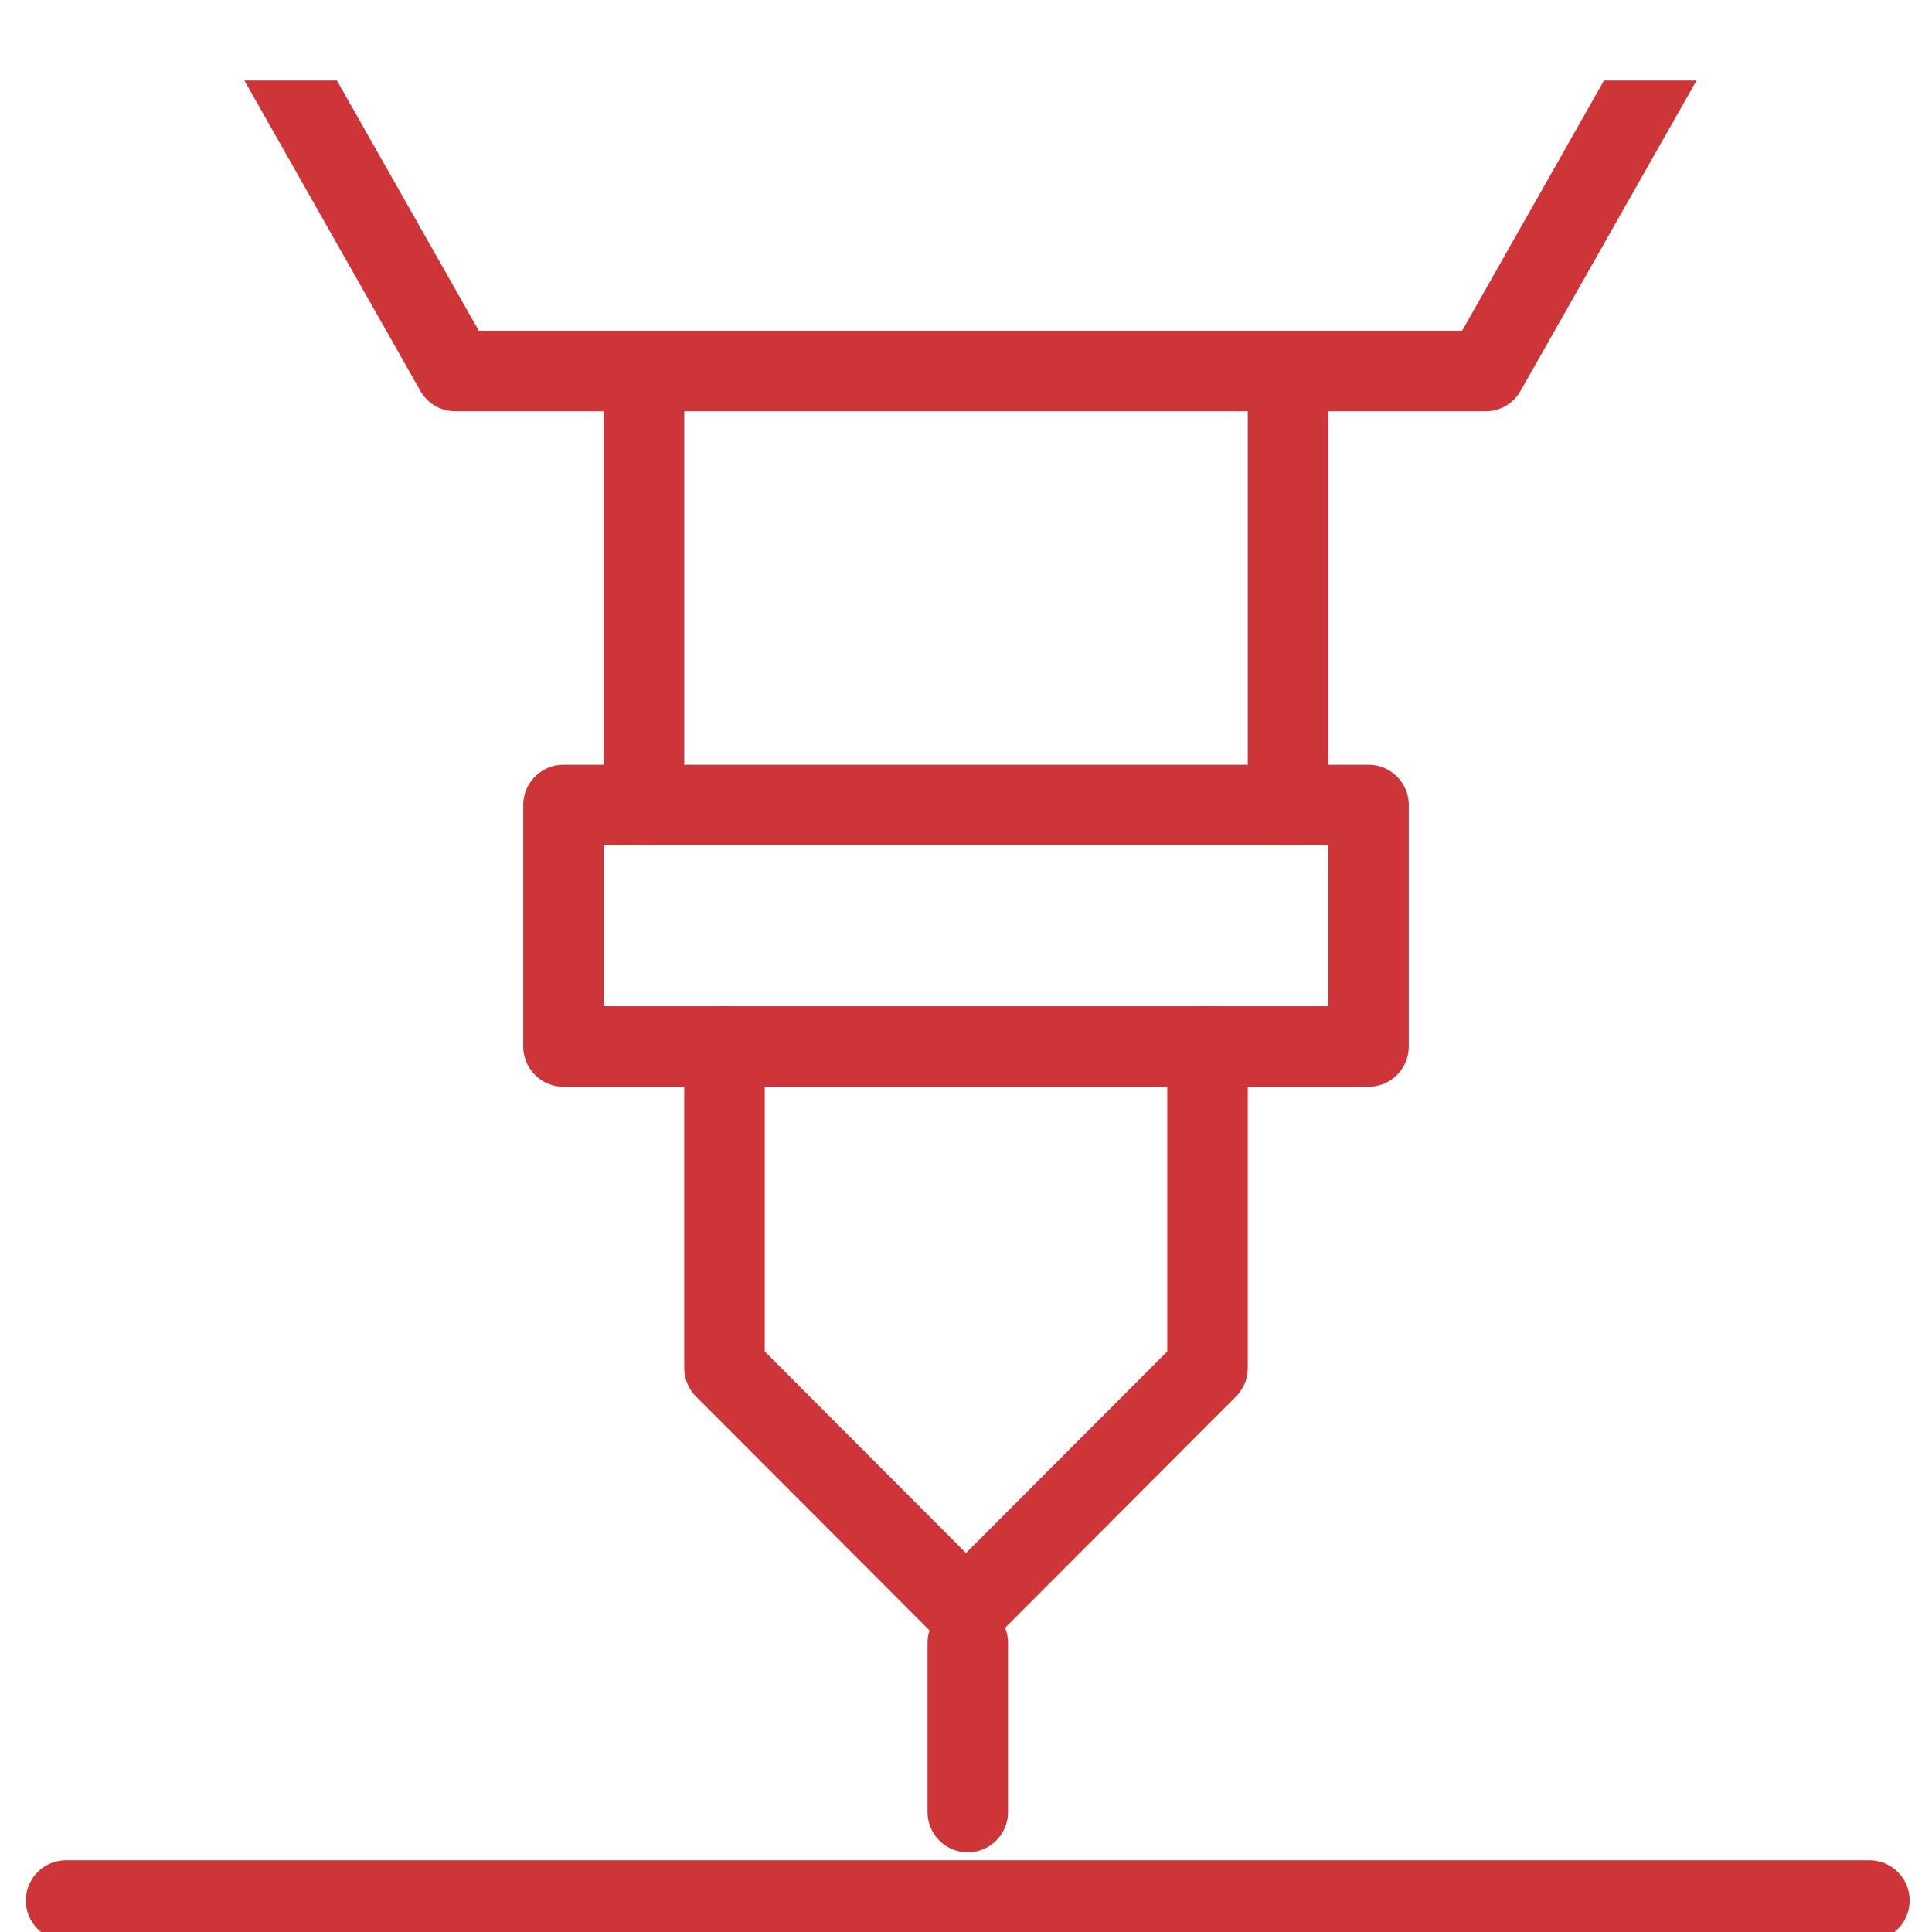
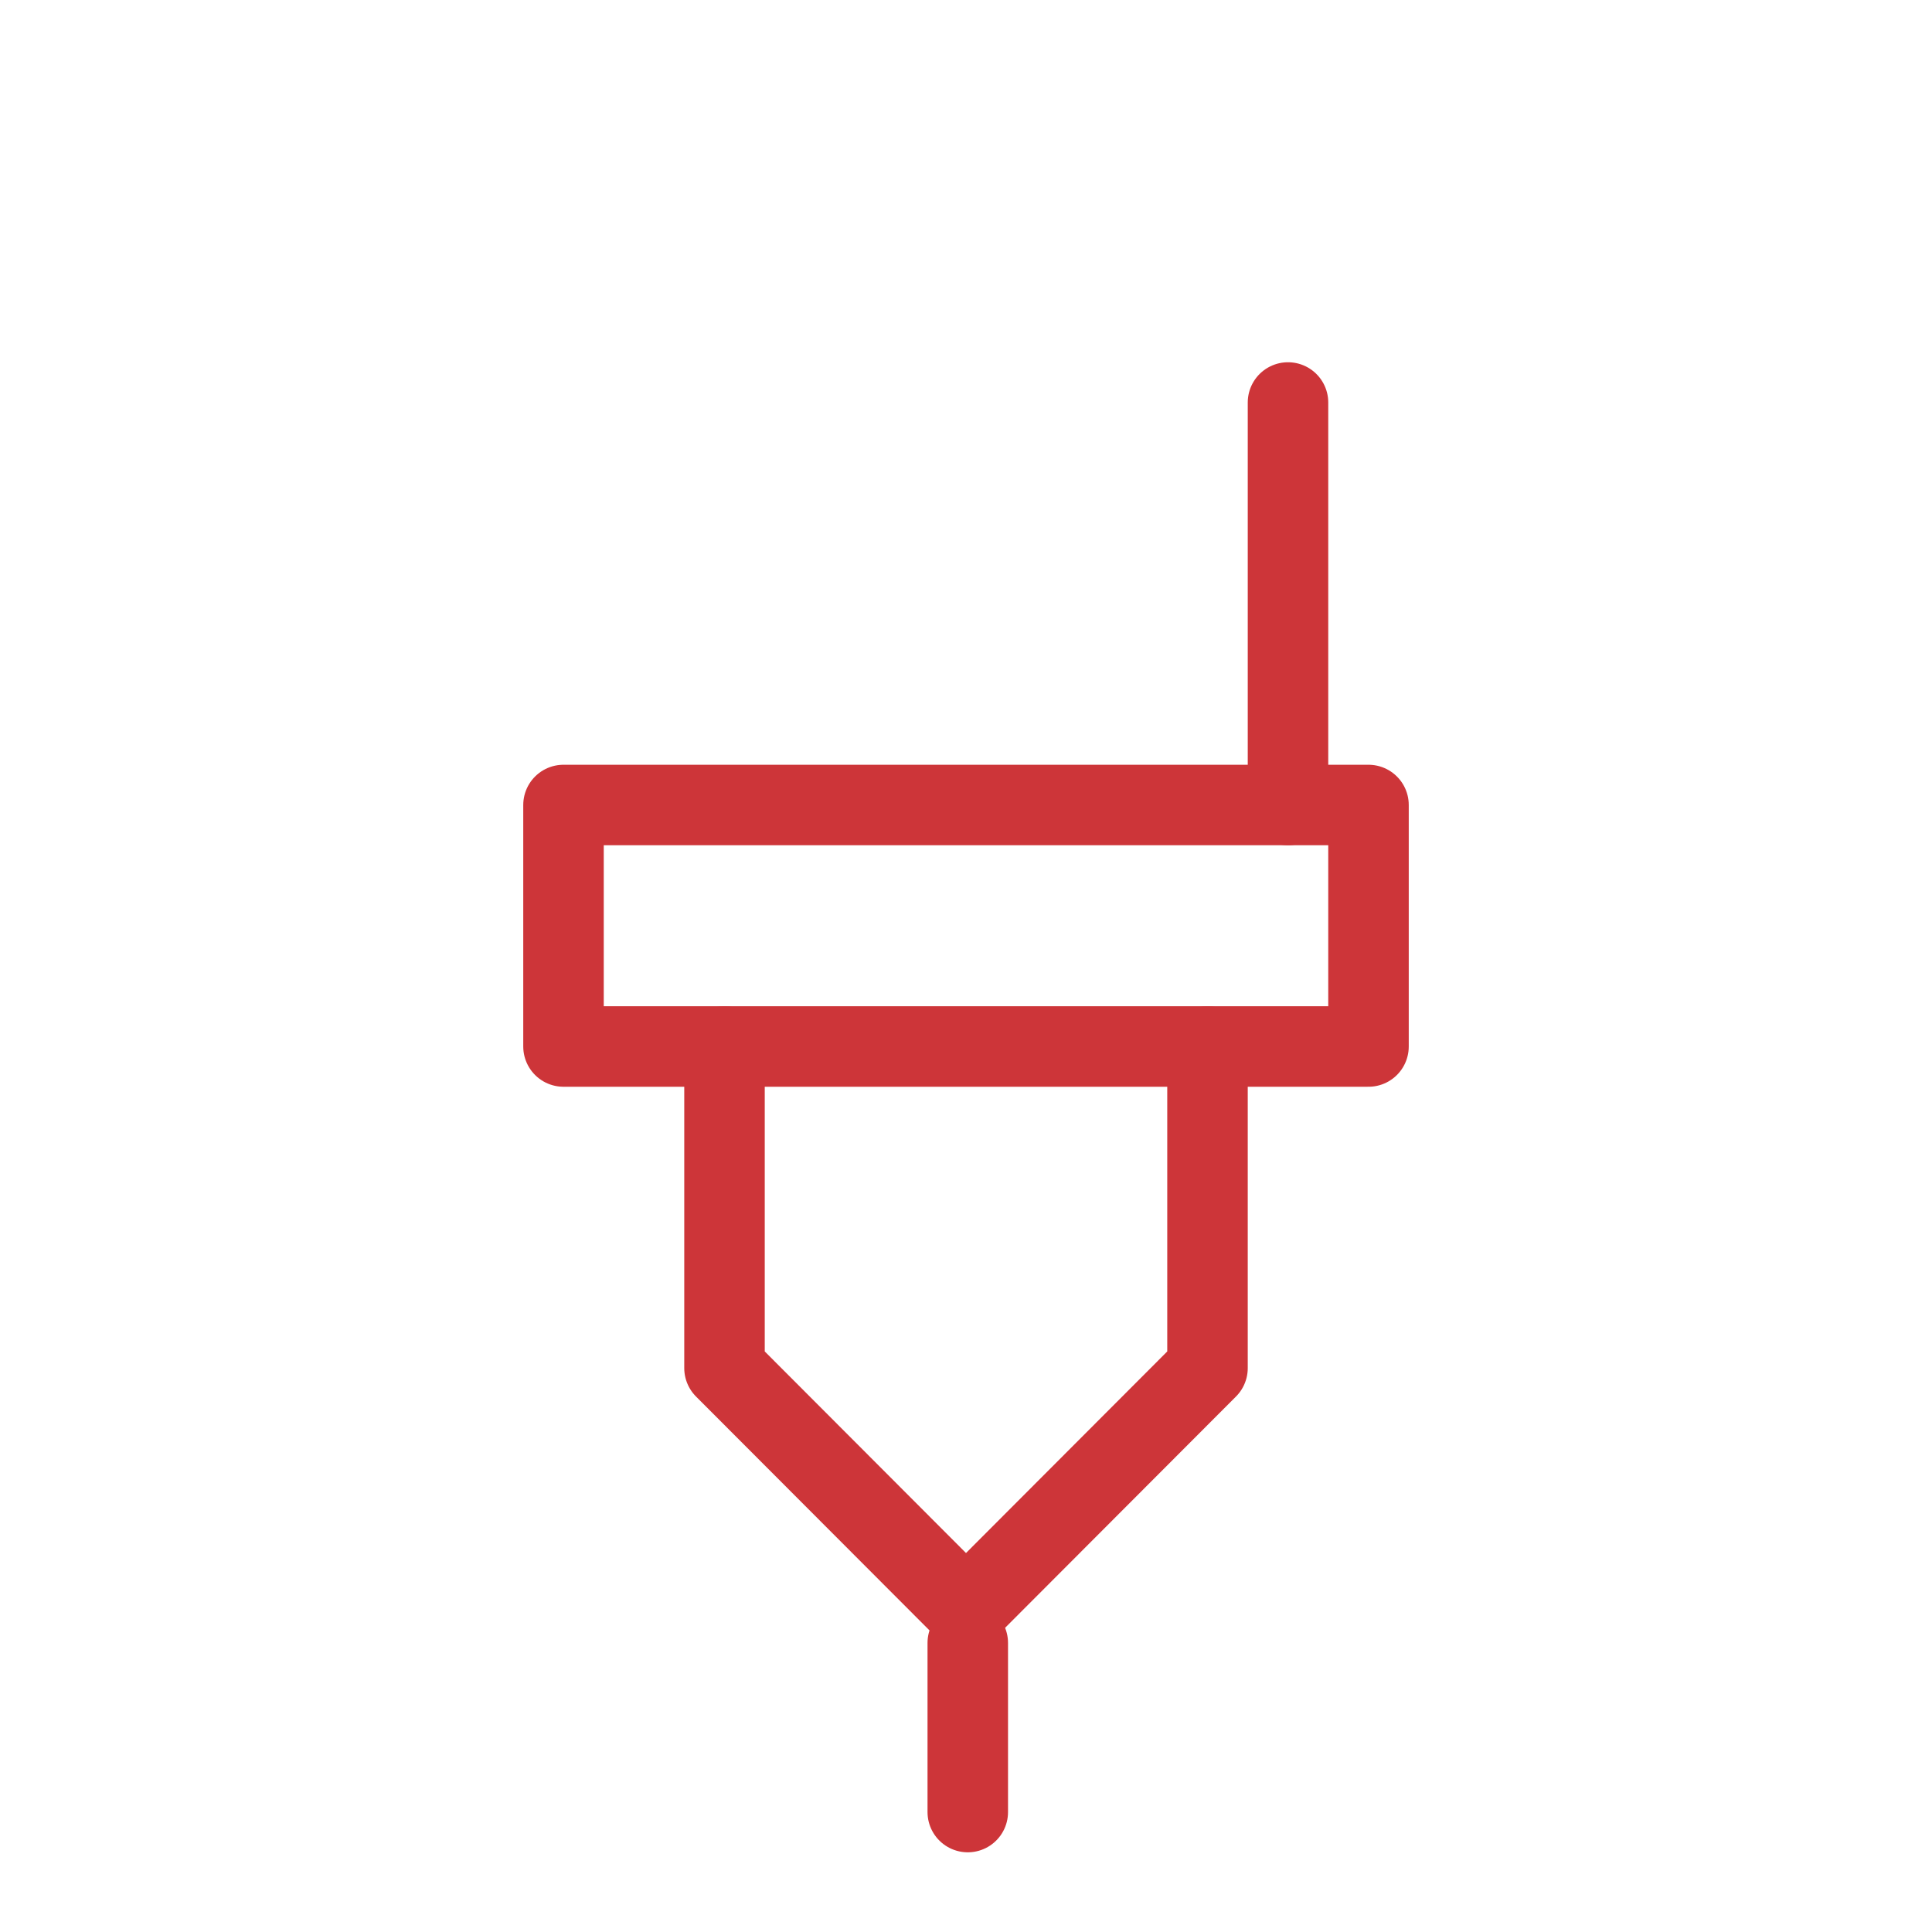
<svg xmlns="http://www.w3.org/2000/svg" width="24" height="24" viewBox="0 0 24 24" fill="none">
  <g clip-path="url(#clip0_492_2316)">
-     <path d="M20.722 0.609L18.454 4.609H5.657L3.389 0.609" stroke="#CD3539" stroke-miterlimit="10" stroke-linecap="round" stroke-linejoin="round" />
-     <path d="M23.222 23.609H0.821" stroke="#CD3539" stroke-miterlimit="10" stroke-linecap="round" stroke-linejoin="round" />
    <path d="M16 5L16 10" stroke="#CD3539" stroke-miterlimit="10" stroke-linecap="round" stroke-linejoin="round" />
-     <path d="M8 5L8 10" stroke="#CD3539" stroke-miterlimit="10" stroke-linecap="round" stroke-linejoin="round" />
    <path d="M15 13V16.995L12 20L9 16.995V13" stroke="#CD3539" stroke-miterlimit="10" stroke-linecap="round" stroke-linejoin="round" />
-     <path d="M7 13H17V10H7V13Z" stroke="#CD3539" stroke-miterlimit="10" stroke-linecap="round" stroke-linejoin="round" />
+     <path d="M7 13H17V10H7Z" stroke="#CD3539" stroke-miterlimit="10" stroke-linecap="round" stroke-linejoin="round" />
    <path d="M12.022 20.409V22.51" stroke="#CD3539" stroke-miterlimit="10" stroke-linecap="round" stroke-linejoin="round" />
  </g>
  <defs>
    <clipPath id="clip0_492_2316">
      <rect width="23.821" height="23" fill="white" transform="translate(0 1)" />
    </clipPath>
  </defs>
</svg>